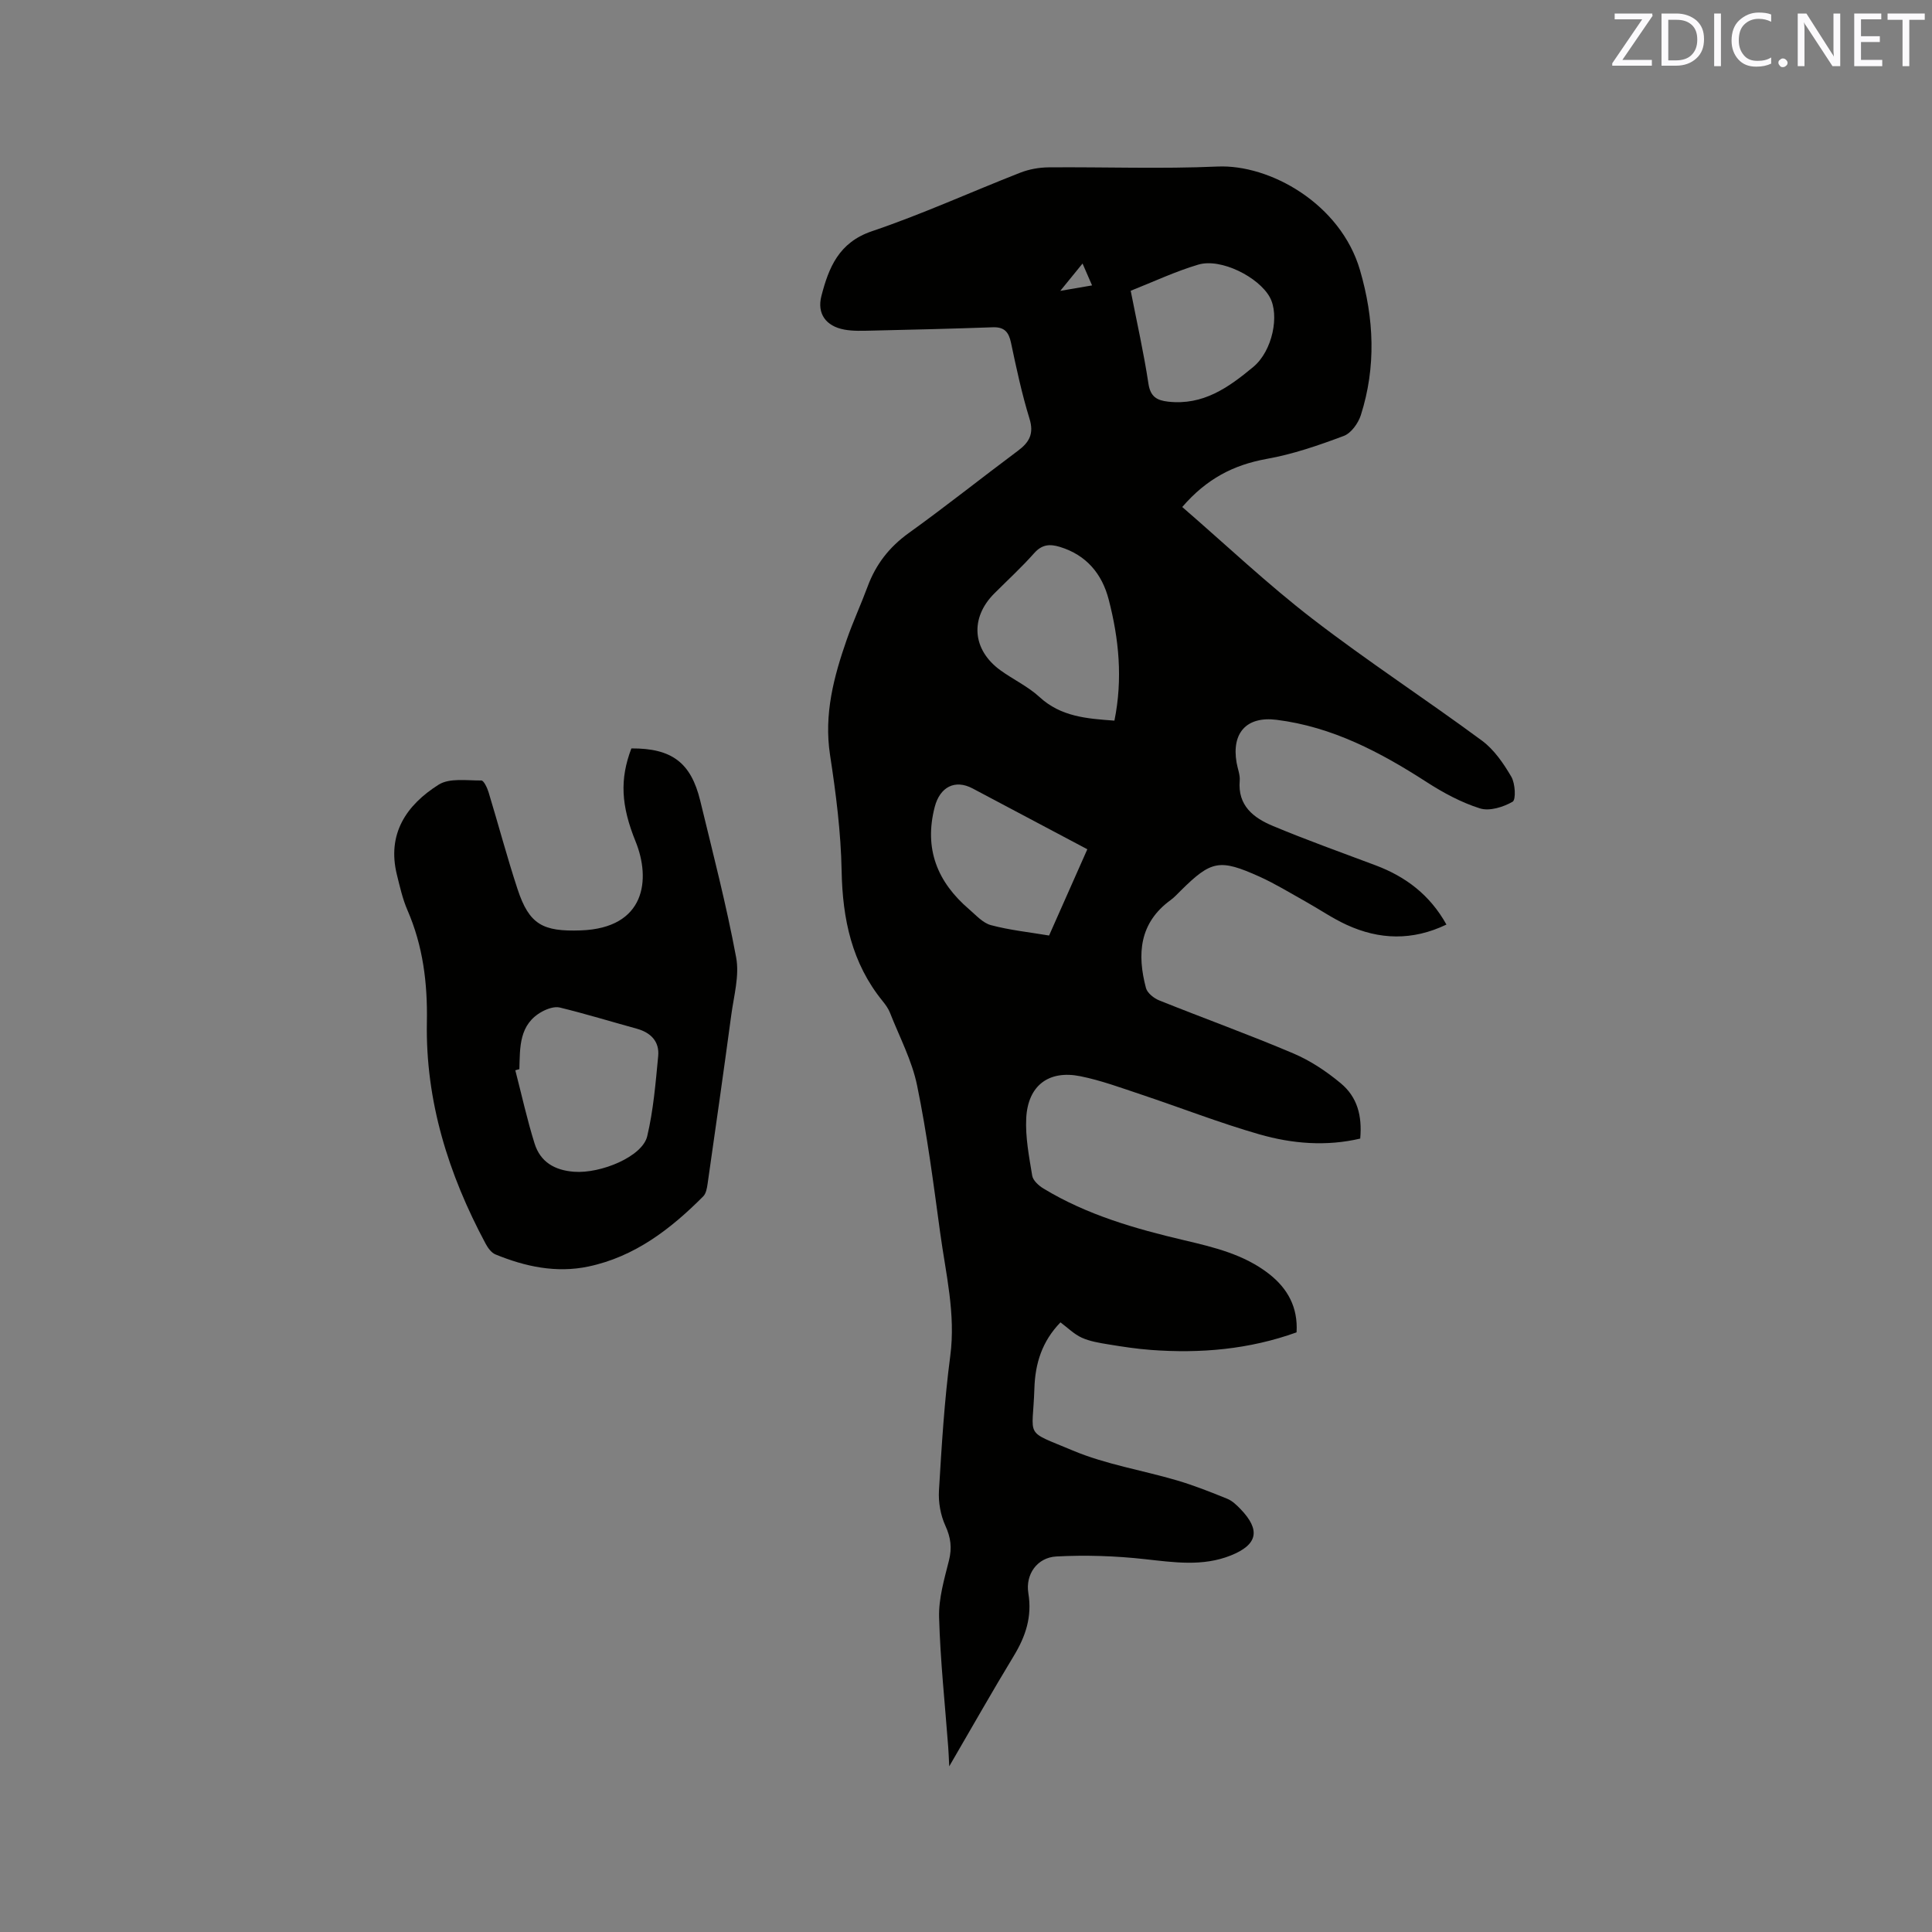
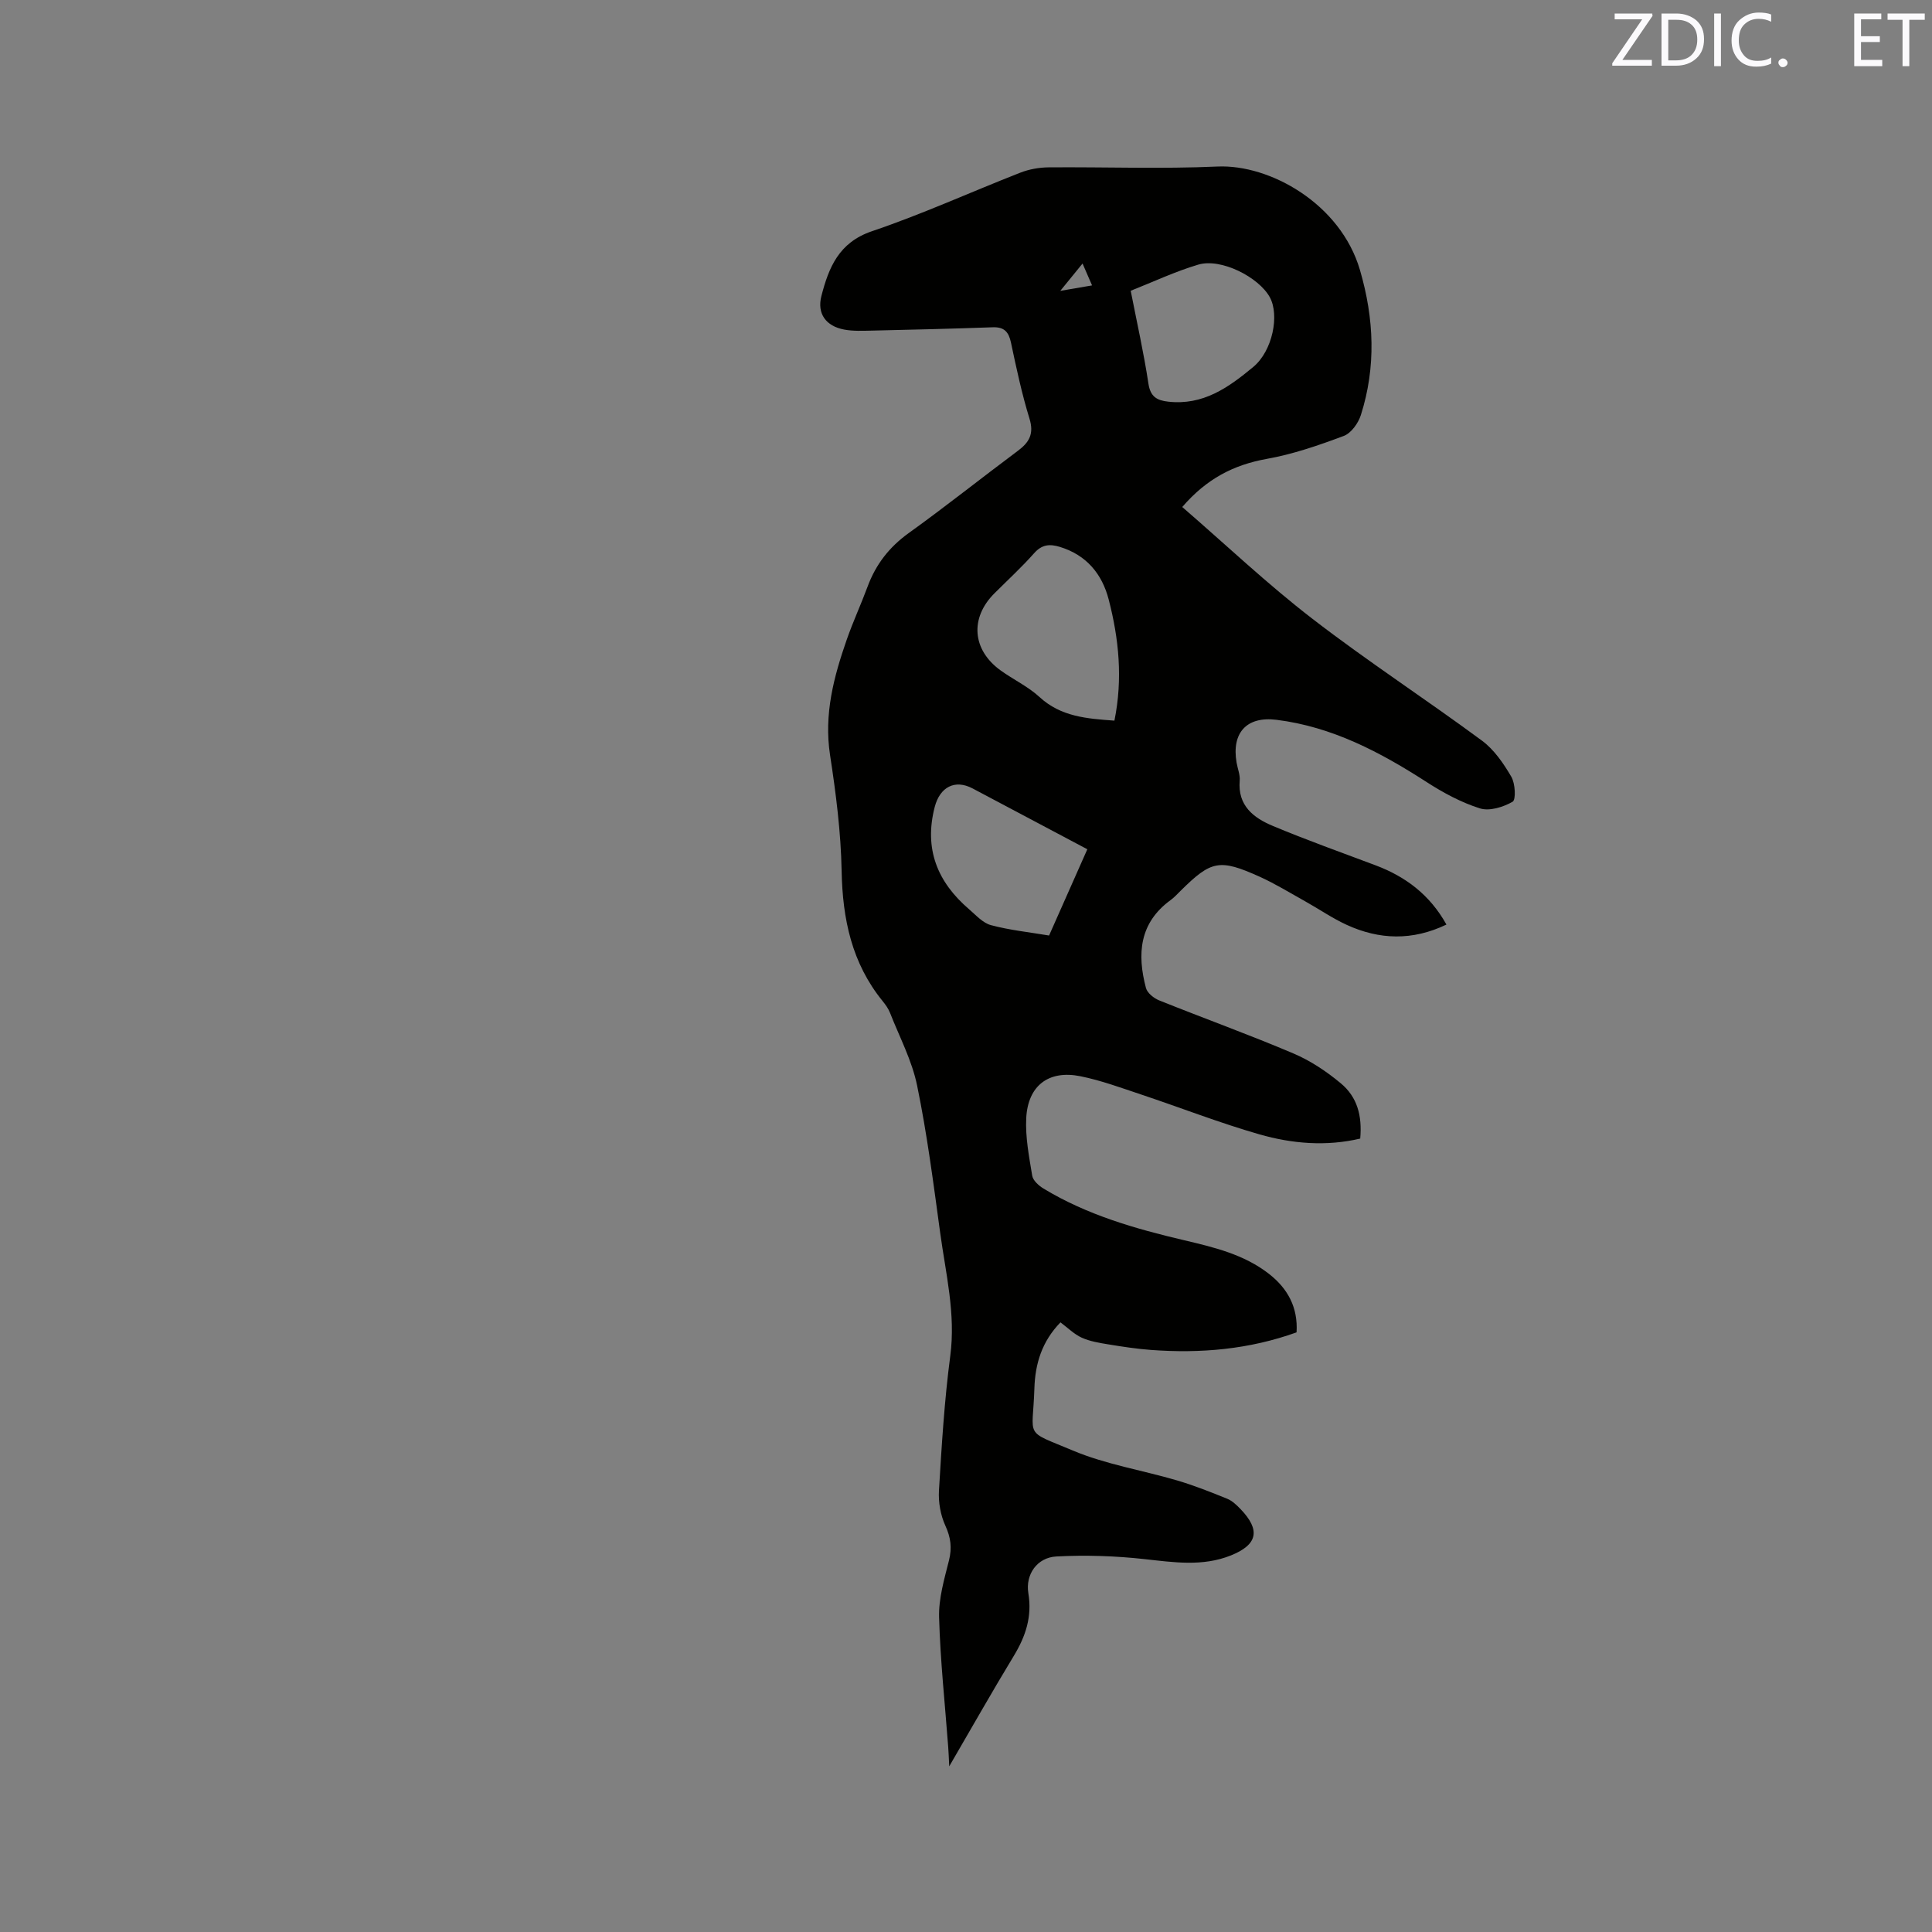
<svg xmlns="http://www.w3.org/2000/svg" enable-background="new 0 0 400 400" viewBox="0 0 400 400">
  <rect x="0" y="0" width="400" height="400" fill="#808080" stroke="none" />
  <path d="m244.77 104.97c9.11 7.88 17.66 15.99 26.95 23.14 11.4 8.79 23.51 16.67 35.1 25.23 2.52 1.86 4.47 4.72 6.08 7.47.82 1.4.99 4.76.27 5.18-1.93 1.11-4.78 2-6.76 1.38-3.87-1.22-7.59-3.23-11.02-5.44-9.61-6.2-19.56-11.46-31.09-12.9-6.19-.78-9.34 2.68-8.28 8.85.21 1.25.75 2.52.65 3.74-.45 5.19 2.88 7.72 6.86 9.38 7.01 2.93 14.17 5.49 21.28 8.16 6.23 2.34 11.24 6.12 14.66 12.26-7.05 3.38-13.89 3.16-20.65.06-2.97-1.36-5.69-3.25-8.56-4.85-3.14-1.75-6.22-3.65-9.49-5.13-8.29-3.73-9.99-3.35-16.3 2.89-.68.67-1.33 1.39-2.09 1.95-6.52 4.73-6.98 11.21-5.12 18.22.28 1.04 1.64 2.12 2.74 2.56 9.23 3.71 18.6 7.08 27.75 10.97 3.54 1.5 6.89 3.73 9.85 6.2 3.4 2.83 4.44 6.67 4.02 11.44-7 1.65-14.07 1.08-20.89-.88-8.22-2.36-16.22-5.49-24.34-8.2-4.2-1.4-8.4-2.96-12.72-3.83-6.56-1.32-10.85 1.94-11.2 8.67-.2 3.95.59 7.98 1.24 11.93.17 1 1.36 2.07 2.34 2.66 8.99 5.45 18.95 8.31 29.08 10.69 6.2 1.46 12.4 2.93 17.57 6.95 3.92 3.05 6.05 6.96 5.74 12.13-9.84 3.54-19.9 4.4-30.14 3.64-2.95-.22-5.9-.67-8.82-1.15-1.87-.31-3.82-.62-5.52-1.39-1.58-.72-2.89-2.04-4.4-3.17-3.82 3.93-5.24 8.51-5.4 13.67-.33 10.5-2.3 8.55 7.94 12.86 6.86 2.89 14.42 4.08 21.61 6.2 3.53 1.04 6.97 2.41 10.39 3.8 1.03.42 1.94 1.3 2.74 2.13 4.19 4.35 3.55 7.37-2.01 9.6-5.86 2.34-11.8 1.42-17.85.76-6.04-.67-12.2-.87-18.27-.55-3.98.21-6.44 3.72-5.8 7.61.8 4.84-.55 8.9-3 12.95-4.43 7.3-8.63 14.73-13.38 22.89-.1-1.93-.13-2.94-.21-3.95-.67-8.97-1.64-17.92-1.89-26.9-.11-3.9 1.07-7.9 2.04-11.76.66-2.62.38-4.77-.75-7.23-.99-2.17-1.46-4.84-1.32-7.23.56-9.31 1.12-18.64 2.34-27.88 1.16-8.75-.94-17.08-2.09-25.54-1.39-10.18-2.7-20.4-4.77-30.45-1.06-5.19-3.65-10.06-5.61-15.06-.34-.87-.92-1.68-1.52-2.42-6.4-7.87-8.31-17-8.5-26.96-.15-8.02-1.18-16.07-2.4-24.02-1.29-8.43.78-16.2 3.48-23.93 1.29-3.69 2.94-7.26 4.3-10.93 1.7-4.6 4.49-8.19 8.53-11.09 7.66-5.5 15.04-11.4 22.6-17.03 2.36-1.76 3.35-3.53 2.38-6.66-1.59-5.15-2.71-10.45-3.83-15.73-.47-2.22-1.4-3.26-3.78-3.17-8.35.3-16.71.5-25.07.69-1.9.04-3.85.13-5.7-.22-3.75-.71-5.64-3.28-4.7-6.94 1.52-5.88 3.59-11.09 10.47-13.42 10.41-3.52 20.46-8.11 30.71-12.12 1.82-.71 3.88-1.08 5.83-1.1 11.66-.1 23.35.35 34.99-.17 10.84-.49 25.5 7.7 29.51 21.44 2.93 10.04 3.36 20.04.18 30.02-.54 1.69-2.01 3.75-3.55 4.32-5.21 1.95-10.55 3.8-16 4.76-6.8 1.24-12.37 4.08-17.43 9.95zm-14.04 44.23c1.76-8.68.92-16.96-1.19-25.09-1.37-5.28-4.6-9.2-10.1-10.88-2.1-.64-3.72-.52-5.33 1.3-2.59 2.92-5.49 5.58-8.25 8.34-5.07 5.07-4.59 11.65 1.26 15.9 2.65 1.92 5.72 3.35 8.1 5.54 4.42 4.08 9.79 4.48 15.51 4.89zm-13.53 44.49c2.64-5.95 5.23-11.8 7.92-17.86-8.1-4.3-15.92-8.45-23.75-12.59-3.68-1.95-6.77-.28-7.84 3.81-2.26 8.69.53 15.57 7.12 21.21 1.42 1.22 2.83 2.83 4.51 3.28 3.85 1.03 7.86 1.45 12.04 2.15zm16.9-133.49c1.29 6.58 2.71 12.87 3.67 19.23.41 2.73 1.77 3.47 4.1 3.73 7.2.8 12.41-2.87 17.61-7.19 4.01-3.34 5.45-10.74 3.42-14.43-2.29-4.17-10.12-8.16-14.82-6.75-4.72 1.4-9.23 3.53-13.98 5.41zm-9.97-5.64c-1.65 2.03-2.89 3.55-4.61 5.66 2.7-.46 4.49-.77 6.58-1.13-.68-1.58-1.21-2.78-1.97-4.53z" fill="#010100" />
-   <path d="m130.72 154.95c8.37-.04 12.33 2.93 14.25 10.81 2.61 10.79 5.41 21.55 7.44 32.46.71 3.79-.48 7.96-1.01 11.94-1.57 11.65-3.23 23.3-4.9 34.94-.13.9-.32 2-.9 2.59-6.74 6.77-14.19 12.51-23.78 14.53-6.64 1.4-13.07.03-19.25-2.51-.86-.35-1.58-1.38-2.05-2.26-7.67-14.32-12.44-29.49-12.14-45.84.15-8.09-.8-15.76-4.03-23.19-1-2.31-1.56-4.83-2.17-7.29-2.11-8.5 1.98-14.47 8.63-18.67 2.26-1.43 5.86-.84 8.85-.87.5 0 1.21 1.51 1.49 2.42 2.03 6.68 3.82 13.44 6 20.07 2.42 7.36 5.25 8.82 13.08 8.55 13.47-.47 14.52-10.6 11.37-18.39-3.04-7.48-3.3-12.92-.88-19.29zm-23.19 66.41c-.28.08-.56.15-.84.23 1.31 5.06 2.43 10.19 3.99 15.17 1.19 3.79 4.11 5.53 8.16 5.84 5.54.42 14.16-3.13 15.16-7.36 1.28-5.41 1.74-11.03 2.27-16.58.29-3.04-1.54-4.89-4.47-5.69-5.3-1.46-10.56-3.07-15.89-4.37-1.1-.27-2.6.25-3.68.84-4.79 2.64-4.57 7.37-4.7 11.92z" fill="#010100" />
  <g fill="#fbfafc">
    <path d="m342.2 3.2-6.3 9.2h6.1v1.2h-8.2v-.5l6.2-9.1h-5.7v-1.2h7.8v.4z" />
    <path d="m344 13.7v-10.9h3.1c1.6 0 3 .5 4.1 1.4 1.1 1 1.6 2.2 1.6 3.9s-.5 3-1.6 4-2.5 1.5-4.2 1.5h-3zm1.4-9.6v8.4h1.6c1.4 0 2.5-.4 3.2-1.1.8-.8 1.2-1.8 1.2-3.2s-.4-2.4-1.2-3.1-1.8-1-3.1-1z" />
    <path d="m356.3 2.8v10.9h-1.4v-10.9z" />
    <path d="m366.6 13.2c-.8.4-1.8.6-3 .6-1.6 0-2.8-.5-3.7-1.5s-1.4-2.3-1.4-3.9c0-1.7.5-3.2 1.6-4.2s2.4-1.6 4-1.6c1 0 1.9.1 2.6.4v1.5c-.8-.4-1.6-.6-2.6-.6-1.2 0-2.2.4-3 1.2s-1.1 1.9-1.1 3.3c0 1.3.4 2.3 1.1 3.1s1.6 1.1 2.8 1.1c1.1 0 2-.2 2.8-.7v1.3z" />
    <path d="m368.2 13c0-.3.1-.5.3-.6.2-.2.4-.3.6-.3.3 0 .5.1.7.3s.3.4.3.6-.1.5-.3.6c-.2.2-.4.3-.7.3s-.5-.1-.6-.3c-.2-.2-.3-.4-.3-.6z" />
-     <path d="m381.1 13.7h-1.7l-5.5-8.4c-.2-.2-.3-.5-.4-.7 0 .2.1.8.1 1.5v7.6h-1.4v-10.9h1.8l5.3 8.3c.3.4.4.6.4.8 0-.3-.1-.8-.1-1.6v-7.5h1.4v10.9z" />
    <path d="m389.7 13.7h-5.8v-10.9h5.6v1.2h-4.2v3.5h3.9v1.2h-3.9v3.7h4.4z" />
    <path d="m398.4 4.1h-3.1v9.6h-1.4v-9.6h-3.1v-1.3h7.7v1.3z" />
  </g>
</svg>